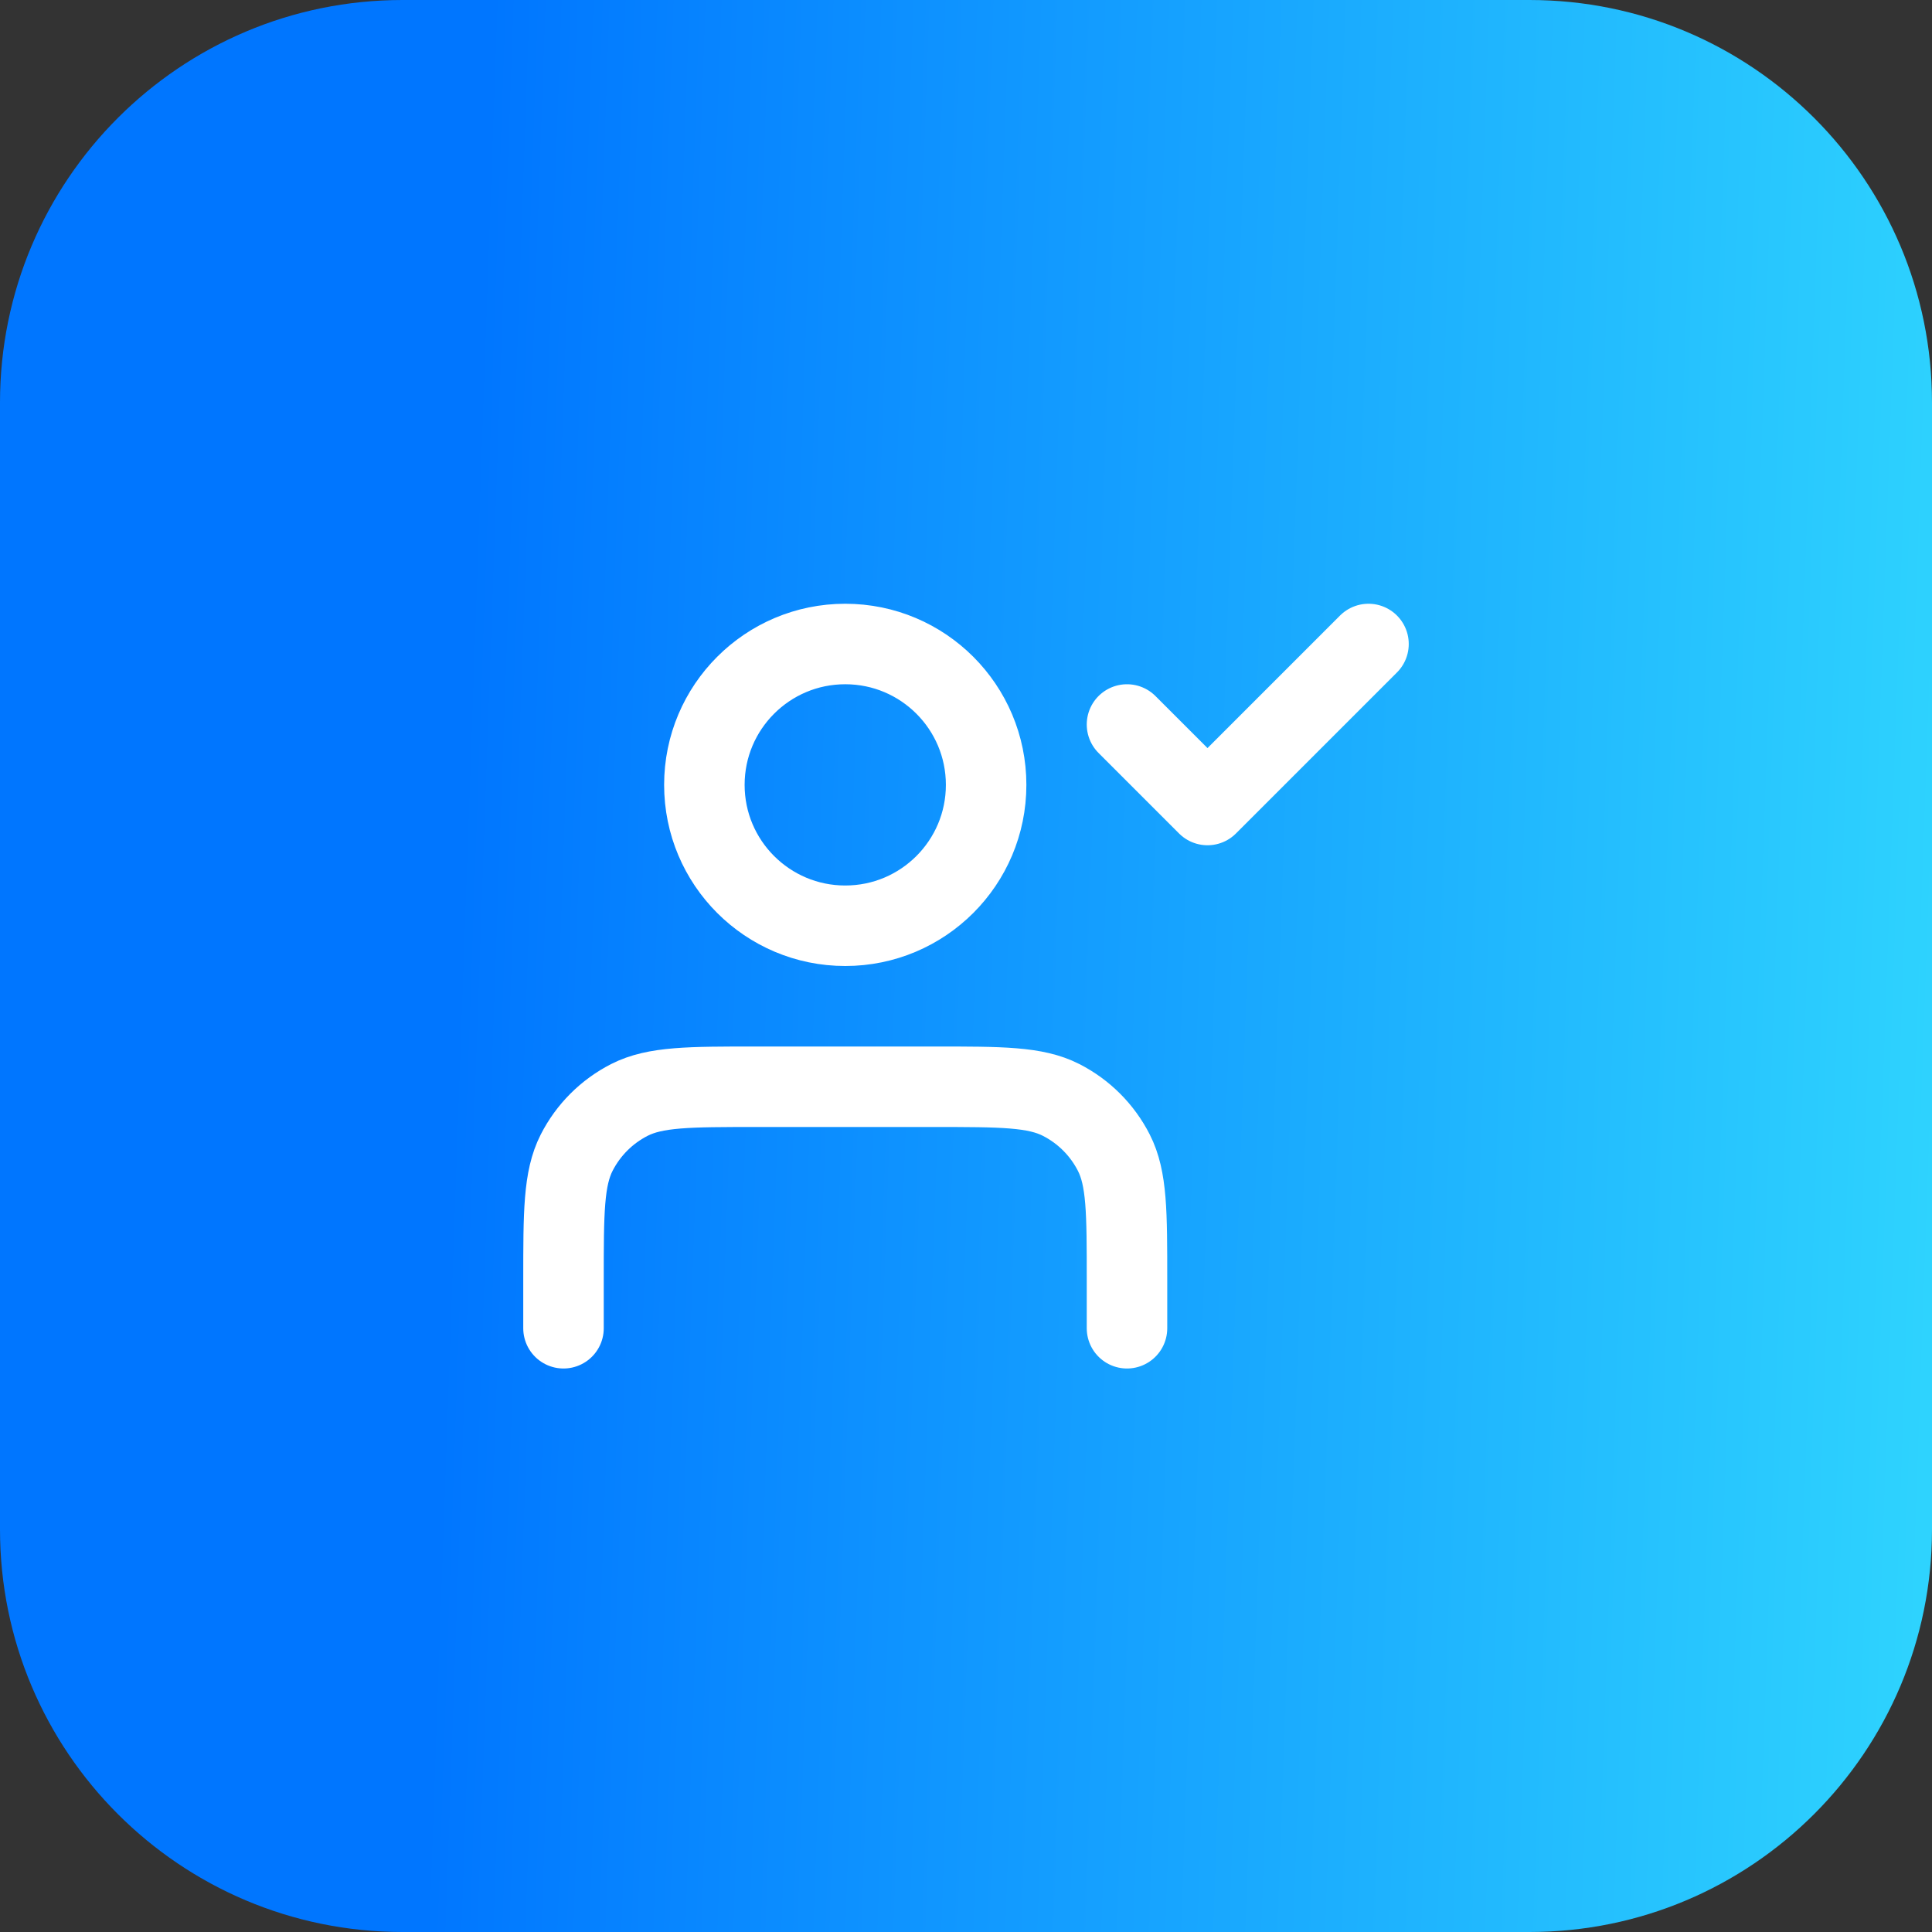
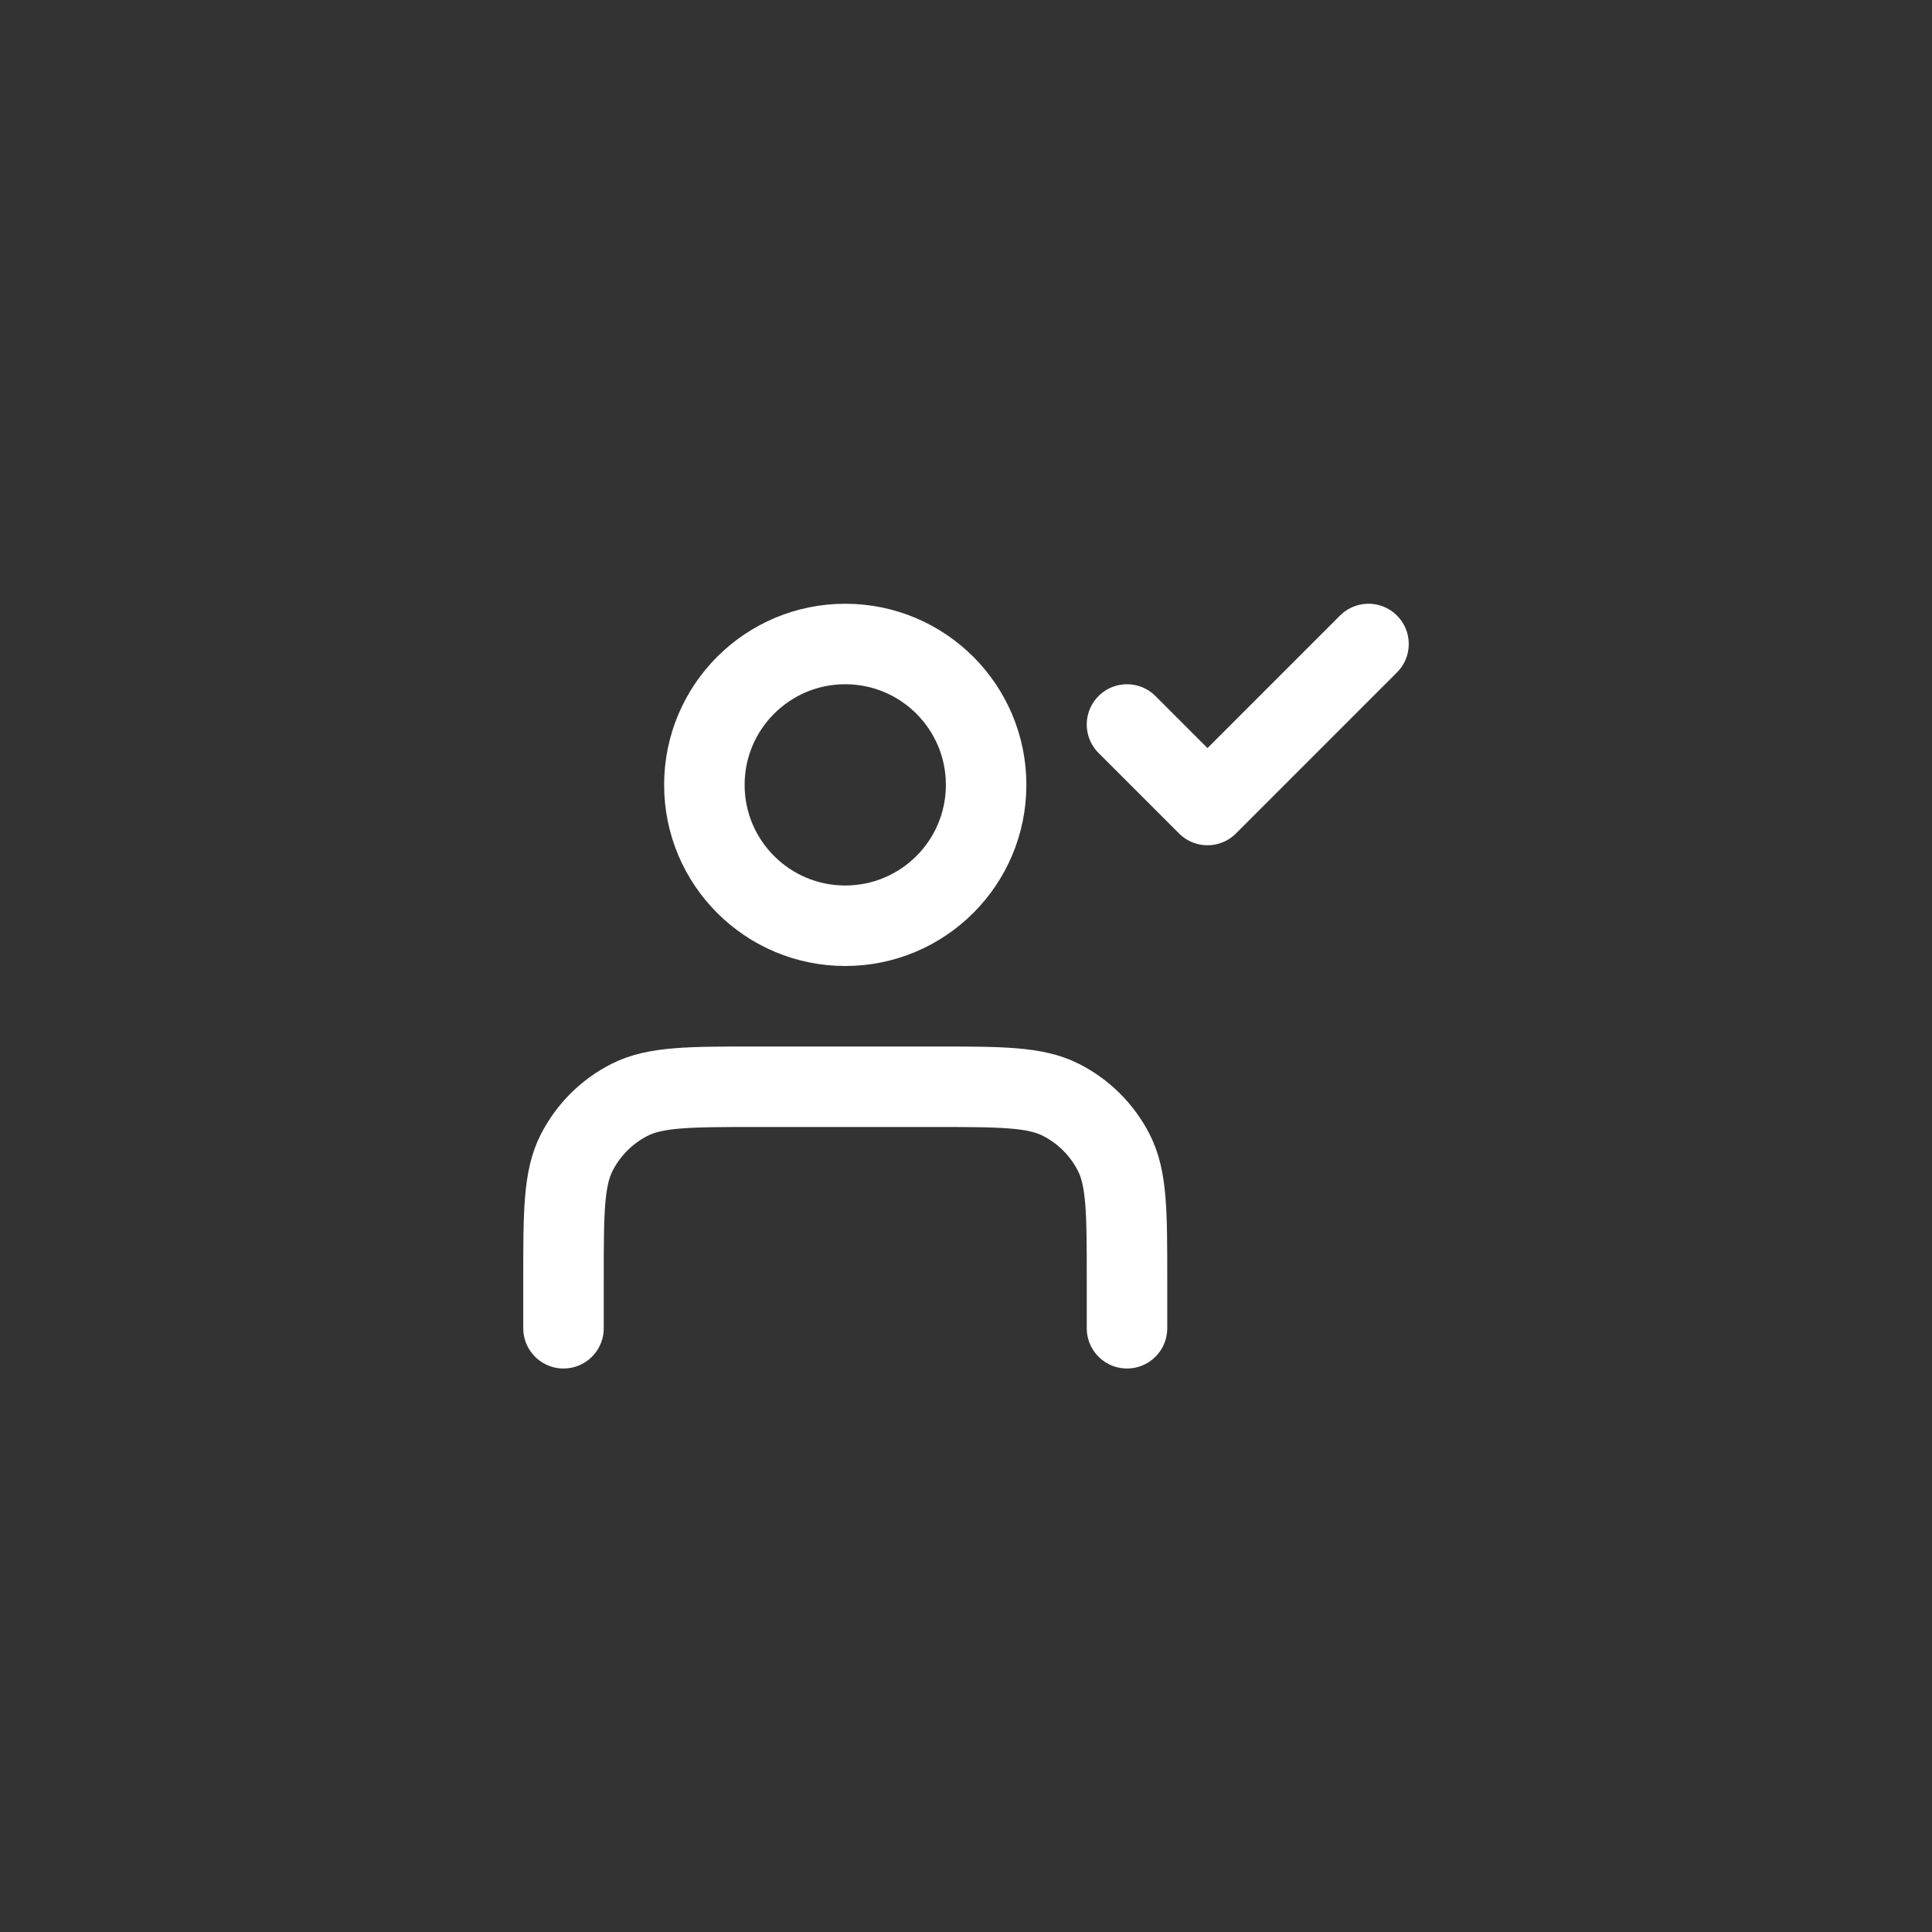
<svg xmlns="http://www.w3.org/2000/svg" width="48" height="48" viewBox="0 0 48 48" fill="none">
  <rect x="0" y="0" width="48" height="48" fill="#333333" stroke="none" />
-   <path d="M0 10C0 4.477 4.477 0 10 0H38C43.523 0 48 4.477 48 10V38C48 43.523 43.523 48 38 48H10C4.477 48 0 43.523 0 38V10Z" fill="url(#paint0_linear_8623_9404)" />
  <path d="M28 33V31.8C28 30.12 28 29.28 27.673 28.638C27.385 28.073 26.927 27.615 26.362 27.327C25.72 27 24.88 27 23.2 27H18.8C17.12 27 16.28 27 15.638 27.327C15.073 27.615 14.615 28.073 14.327 28.638C14 29.28 14 30.12 14 31.8V33M28 18L30 20L34 16M24.5 19.5C24.5 21.433 22.933 23 21 23C19.067 23 17.5 21.433 17.5 19.5C17.5 17.567 19.067 16 21 16C22.933 16 24.5 17.567 24.5 19.5Z" stroke="white" stroke-width="2" stroke-linecap="round" stroke-linejoin="round" />
  <defs>
    <linearGradient id="paint0_linear_8623_9404" x1="12.327" y1="-4.473" x2="51.613" y2="-3.084" gradientUnits="userSpaceOnUse">
      <stop stop-color="#0076FF" />
      <stop offset="1" stop-color="#31D9FE" />
    </linearGradient>
  </defs>
</svg>